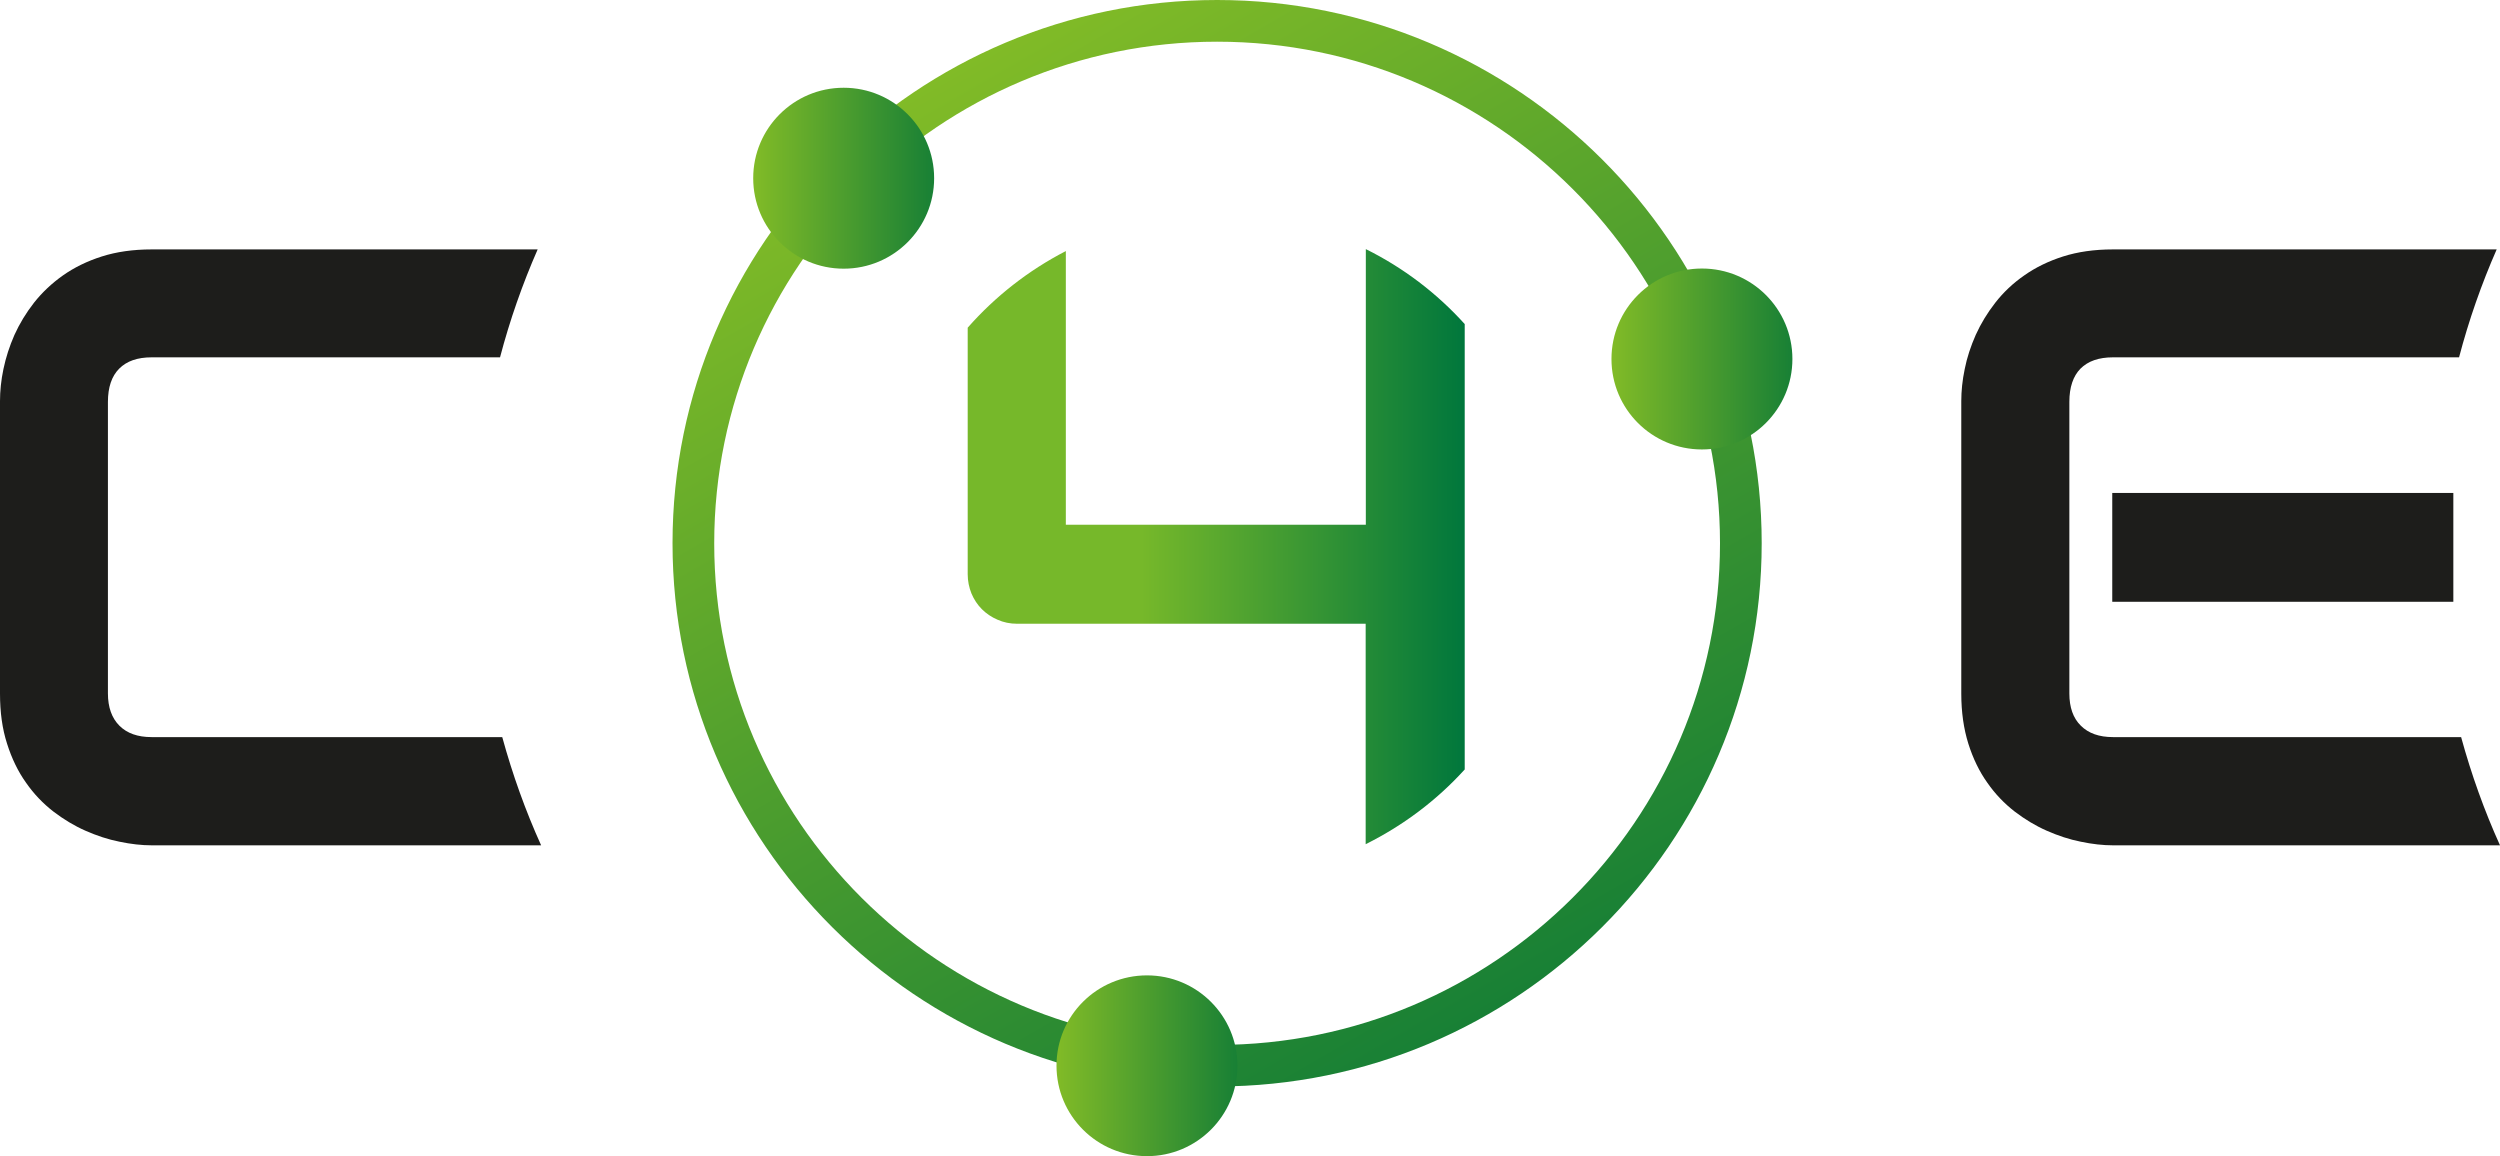
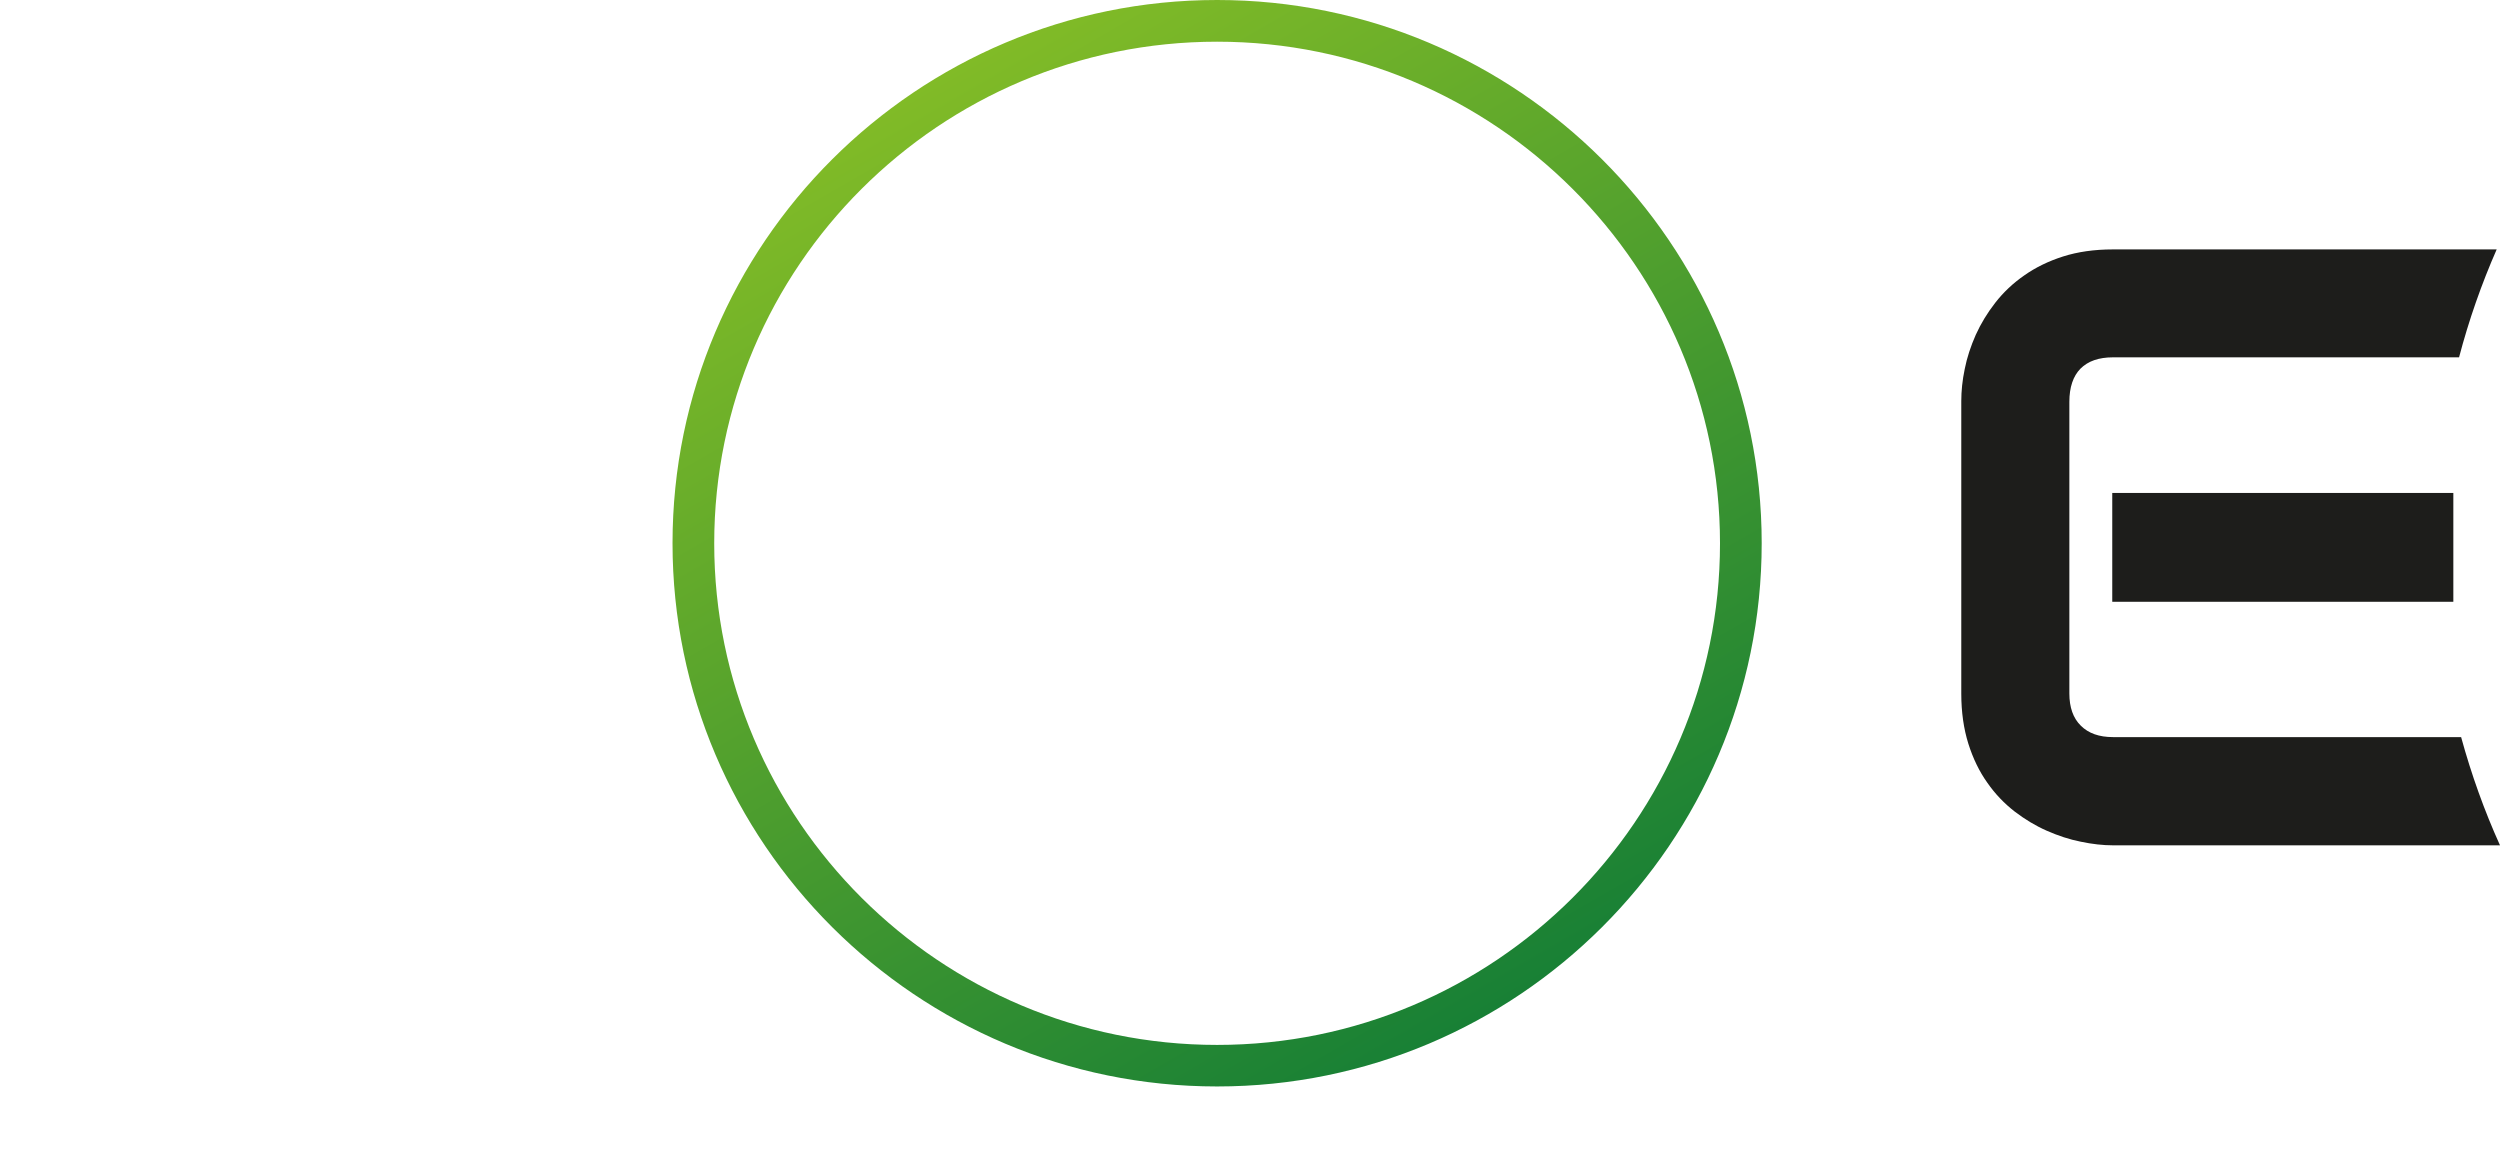
<svg xmlns="http://www.w3.org/2000/svg" xmlns:xlink="http://www.w3.org/1999/xlink" id="Warstwa_2" viewBox="0 0 166.09 76.81">
  <defs>
    <linearGradient id="linear-gradient" x1="62.8" y1="4.82" x2="98.91" y2="67.36" gradientUnits="userSpaceOnUse">
      <stop offset="0" stop-color="#81bb27" />
      <stop offset="1" stop-color="#188035" />
    </linearGradient>
    <linearGradient id="linear-gradient-2" x1="50.05" y1="11.84" x2="62.06" y2="11.84" xlink:href="#linear-gradient" />
    <linearGradient id="linear-gradient-3" x1="70.2" y1="70.8" x2="82.21" y2="70.8" xlink:href="#linear-gradient" />
    <linearGradient id="linear-gradient-4" x1="107.07" y1="23.85" x2="119.08" y2="23.85" xlink:href="#linear-gradient" />
    <linearGradient id="linear-gradient-5" x1="64.29" y1="36.31" x2="97.31" y2="36.31" gradientUnits="userSpaceOnUse">
      <stop offset=".35" stop-color="#76b82a" />
      <stop offset="1" stop-color="#00773c" />
    </linearGradient>
  </defs>
  <g id="Warstwa_1-2">
    <g>
      <g>
        <path d="m80.86,72.18c-19.95,0-36.18-16.19-36.18-36.09S60.91,0,80.86,0s36.18,16.19,36.18,36.09-16.23,36.09-36.18,36.09Zm0-69.41c-18.42,0-33.41,14.95-33.41,33.33s14.99,33.32,33.41,33.32,33.41-14.95,33.41-33.32S99.28,2.77,80.86,2.77Z" fill="url(#linear-gradient)" />
-         <path d="m62.06,11.84c0,3.32-2.69,6.01-6.01,6.01s-6.01-2.69-6.01-6.01,2.69-6.01,6.01-6.01,6.01,2.69,6.01,6.01Z" fill="url(#linear-gradient-2)" fill-rule="evenodd" />
-         <path d="m82.21,70.8c0,3.32-2.69,6.01-6.01,6.01s-6.01-2.69-6.01-6.01,2.69-6,6.01-6,6.01,2.69,6.01,6Z" fill="url(#linear-gradient-3)" fill-rule="evenodd" />
-         <path d="m119.08,23.85c0,3.32-2.69,6.01-6.01,6.01s-6.01-2.68-6.01-6.01,2.69-6.01,6.01-6.01,6.01,2.69,6.01,6.01Z" fill="url(#linear-gradient-4)" fill-rule="evenodd" />
-         <path d="m90.74,56.08c2.49-1.24,4.72-2.92,6.57-4.96v-29.59c-1.85-2.05-4.07-3.74-6.57-4.98v18.31h-19.93v-18.18c-2.48,1.28-4.69,3.01-6.52,5.09v16.38c0,.45.09.88.25,1.28.17.4.4.75.69,1.04.29.29.64.53,1.04.7.4.18.84.27,1.3.27h23.16v14.65Z" fill="url(#linear-gradient-5)" />
      </g>
      <g>
        <g>
          <path d="m163.51,48.97h-23.13c-.92,0-1.63-.25-2.14-.76-.51-.5-.76-1.22-.76-2.14v-19.37c0-.97.25-1.71.74-2.21.5-.5,1.22-.75,2.15-.75h23c.65-2.47,1.49-4.87,2.5-7.17h-25.5c-1.23,0-2.34.16-3.31.47s-1.83.73-2.58,1.26c-.75.52-1.39,1.13-1.92,1.81-.53.68-.96,1.39-1.3,2.14-.33.75-.58,1.5-.73,2.26-.16.76-.23,1.48-.23,2.14v19.43c0,1.23.16,2.34.47,3.33.31.98.73,1.85,1.26,2.59.52.75,1.13,1.38,1.81,1.91.68.52,1.39.95,2.14,1.28.75.33,1.5.58,2.26.73.76.16,1.48.24,2.14.24h25.71c-1.04-2.3-1.9-4.7-2.58-7.18Z" fill="#1d1d1b" />
          <path d="m162.99,39.98h-22.66v-7.23h22.66v7.23Z" fill="#1d1d1b" />
        </g>
-         <path d="m33.36,48.97H10.07c-.92,0-1.63-.25-2.14-.76-.5-.5-.76-1.22-.76-2.14v-19.37c0-.97.25-1.71.75-2.21.5-.5,1.21-.75,2.15-.75h23.15c.65-2.47,1.49-4.87,2.5-7.17H10.07c-1.23,0-2.34.16-3.31.47-.97.31-1.83.73-2.58,1.26s-1.38,1.13-1.92,1.81c-.53.68-.96,1.39-1.3,2.14-.33.75-.57,1.5-.73,2.26-.16.76-.23,1.48-.23,2.14v19.43c0,1.23.15,2.34.47,3.33.31.98.73,1.85,1.26,2.59.52.75,1.13,1.38,1.81,1.91.68.52,1.39.95,2.14,1.28.75.33,1.5.58,2.26.73.76.16,1.48.24,2.14.24h25.87c-1.04-2.3-1.9-4.7-2.58-7.18Z" fill="#1d1d1b" />
      </g>
    </g>
  </g>
</svg>